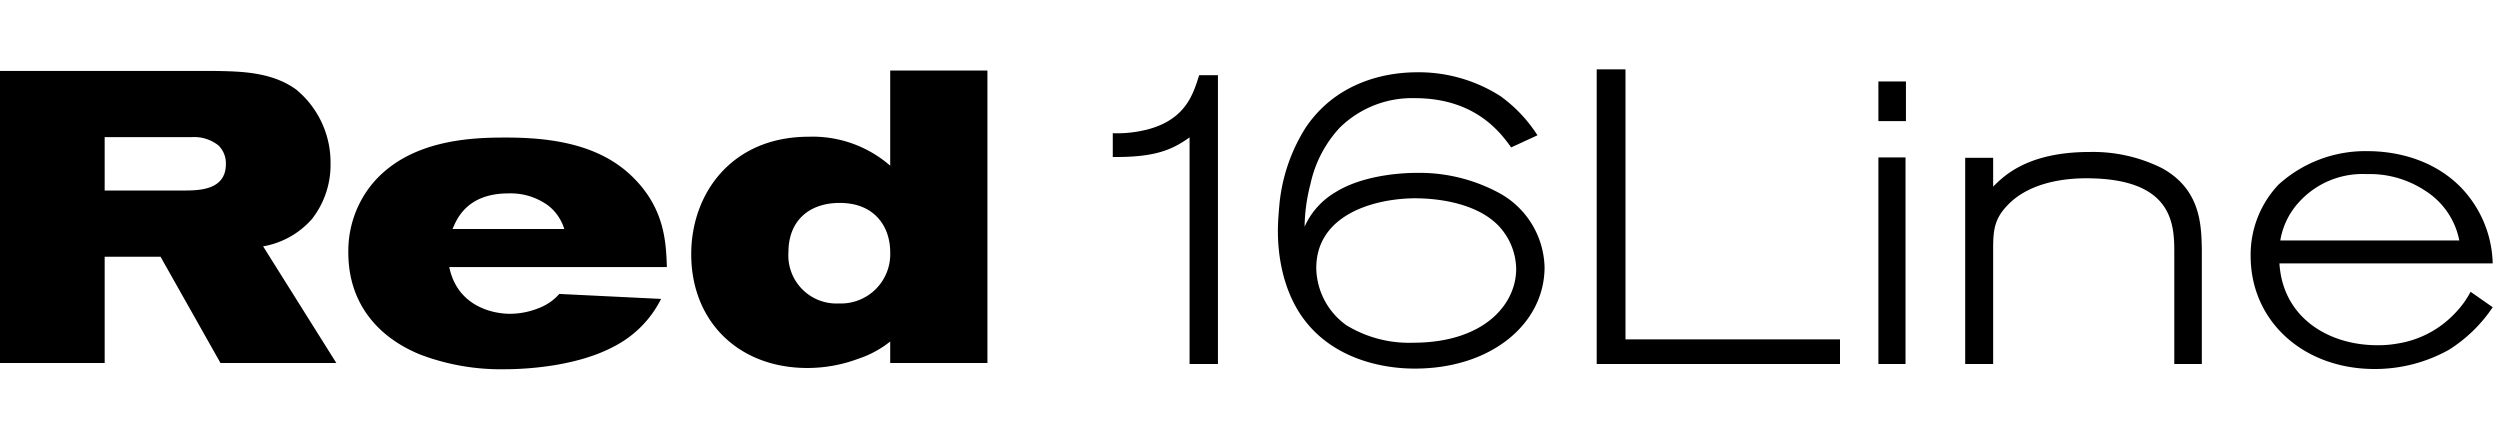
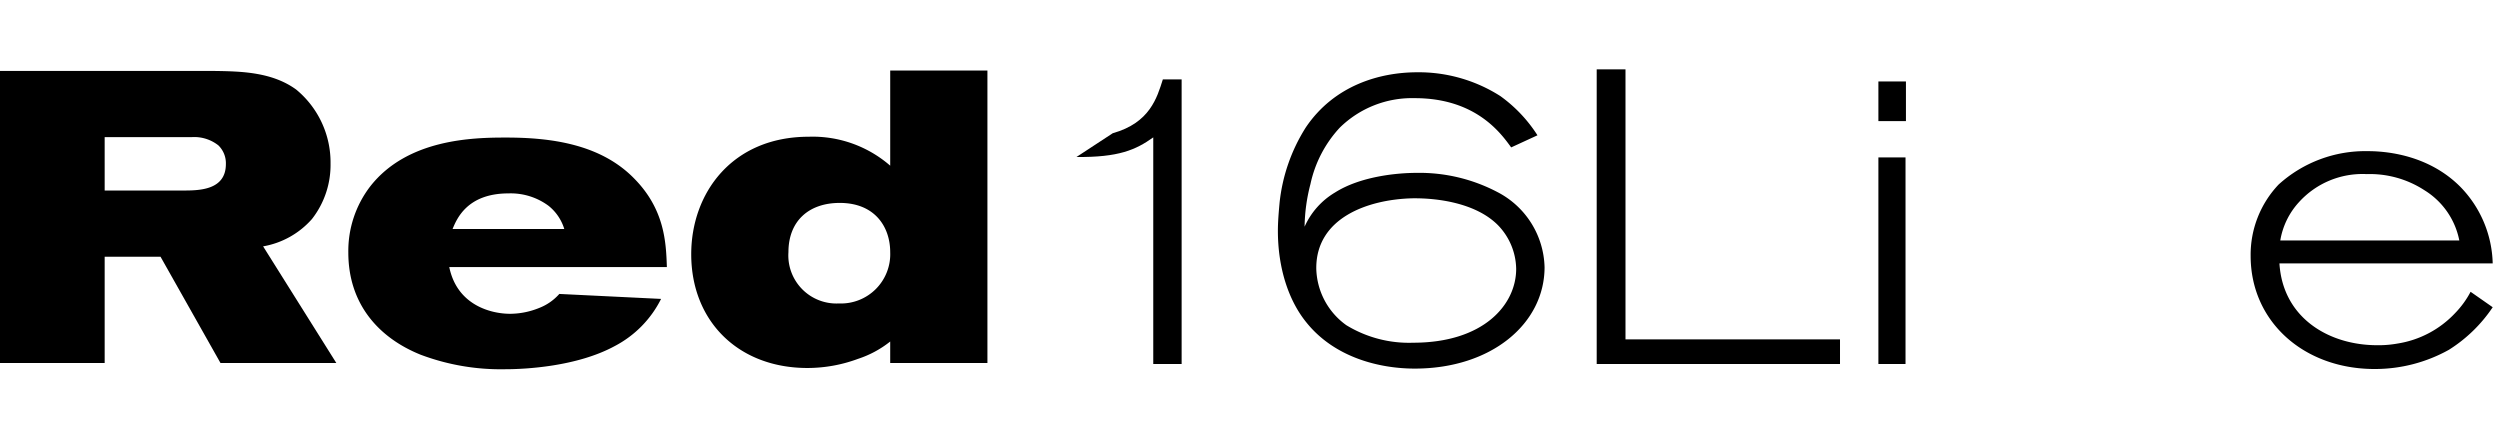
<svg xmlns="http://www.w3.org/2000/svg" id="Layer_1" data-name="Layer 1" viewBox="0 0 342.009 60">
  <path d="M0,9.707H29.373c3.509.056,7.81.113,11.149,2.547A12.92,12.92,0,0,1,45.22,22.384a12.015,12.015,0,0,1-2.547,7.584,11.535,11.535,0,0,1-6.678,3.735l10.017,15.96H30.165L21.959,35.118H14.319V49.663H0ZM14.319,26.063H25.072c2.207,0,5.829-.056,5.829-3.622a3.411,3.411,0,0,0-1.019-2.547,5.316,5.316,0,0,0-3.679-1.132h-11.885Z" />
  <path d="M61.461,36.533c1.075,5.263,5.773,6.395,8.32,6.395a10.65,10.65,0,0,0,3.962-.792,7.072,7.072,0,0,0,2.773-1.924l13.922.679a14.674,14.674,0,0,1-6.339,6.452c-5.207,2.83-12.338,3.169-14.941,3.169a31.109,31.109,0,0,1-11.602-1.981c-5.773-2.32-9.904-6.961-9.904-13.979a14.5,14.5,0,0,1,2.999-9.055C55.745,18.988,64.744,18.818,69.215,18.818c6.056,0,12.904.849,17.544,5.603,4.188,4.245,4.358,8.772,4.471,12.112ZM77.195,31.326a6.458,6.458,0,0,0-2.151-3.17,8.693,8.693,0,0,0-5.49-1.698c-5.659,0-7.074,3.509-7.64,4.867Z" />
  <path d="M135.083,9.65V49.663H121.783V46.72a14.096,14.096,0,0,1-4.414,2.377,19.918,19.918,0,0,1-6.904,1.245c-9.451,0-15.903-6.395-15.903-15.564,0-8.376,5.603-16.073,16.073-16.073a16.163,16.163,0,0,1,11.149,3.962V9.65ZM107.861,34.495a6.581,6.581,0,0,0,6.904,7.018,6.745,6.745,0,0,0,7.018-7.018c0-3.452-2.094-6.735-6.904-6.735C110.634,27.76,107.861,30.251,107.861,34.495Z" />
-   <path d="M152.232,18.224a16.734,16.734,0,0,0,4.967-.571c5.081-1.427,6.052-4.853,6.851-7.365h2.569V49.796h-3.882V18.794c-2.398,1.713-4.739,2.74-10.505,2.683Z" />
+   <path d="M152.232,18.224c5.081-1.427,6.052-4.853,6.851-7.365h2.569V49.796h-3.882V18.794c-2.398,1.713-4.739,2.74-10.505,2.683Z" />
  <path d="M206.734,20.165c-1.37-1.884-4.796-6.737-13.189-6.737a14.103,14.103,0,0,0-10.277,4.054,16.409,16.409,0,0,0-3.996,7.708,24.174,24.174,0,0,0-.799,5.824,10.324,10.324,0,0,1,4.168-4.682c3.425-2.17,8.336-2.683,11.19-2.683a22.933,22.933,0,0,1,11.019,2.626A11.895,11.895,0,0,1,211.302,36.551c0,7.708-7.251,13.874-17.756,13.874-4.796,0-10.962-1.484-14.844-6.337-2.455-3.026-3.882-7.479-3.882-12.503,0-1.256.114-2.569.228-3.825A23.908,23.908,0,0,1,178.644,17.424c3.939-5.824,10.22-7.536,15.244-7.536A20.754,20.754,0,0,1,205.25,13.142a19.559,19.559,0,0,1,5.081,5.367Zm-26.663,16.5a9.794,9.794,0,0,0,4.111,7.822,16.427,16.427,0,0,0,9.135,2.398c9.649,0,14.102-5.196,14.102-10.106a8.772,8.772,0,0,0-2.512-5.995c-3.026-3.026-8.278-3.711-11.761-3.654C187.094,27.301,180.072,29.814,180.072,36.665Z" />
  <path d="M222.373,9.488V46.428h29.346v3.369H218.434V9.488Z" />
  <path d="M256.971,11.144h3.768v5.424h-3.768Zm0,10.391h3.711V49.796h-3.711Z" />
-   <path d="M301.218,49.796h-3.768V34.438c0-3.882-.285-10.048-12.047-10.048-3.882,0-8.107.914-10.734,3.654-1.77,1.827-1.998,3.311-1.998,5.938V49.796h-3.825V21.592h3.825v3.939c1.484-1.484,4.739-4.739,13.189-4.739a21.127,21.127,0,0,1,9.934,2.227c5.253,2.912,5.367,7.708,5.424,11.19Z" />
  <path d="M341.011,42.031a20.046,20.046,0,0,1-5.995,5.824,20.755,20.755,0,0,1-10.163,2.626c-9.706,0-16.957-6.509-16.957-15.472a13.952,13.952,0,0,1,3.825-9.763,17.655,17.655,0,0,1,12.218-4.568c3.083,0,8.507.742,12.618,4.853a15.505,15.505,0,0,1,4.453,10.505H311.836c.457,7.479,6.794,11.19,13.36,11.19a14.609,14.609,0,0,0,2.798-.228,13.701,13.701,0,0,0,7.879-4.168,12.538,12.538,0,0,0,2.113-2.912Zm-4.568-9.135a10.419,10.419,0,0,0-4.739-6.851,13.694,13.694,0,0,0-7.936-2.227,11.719,11.719,0,0,0-9.249,3.825,10.243,10.243,0,0,0-2.569,5.253Z" />
</svg>